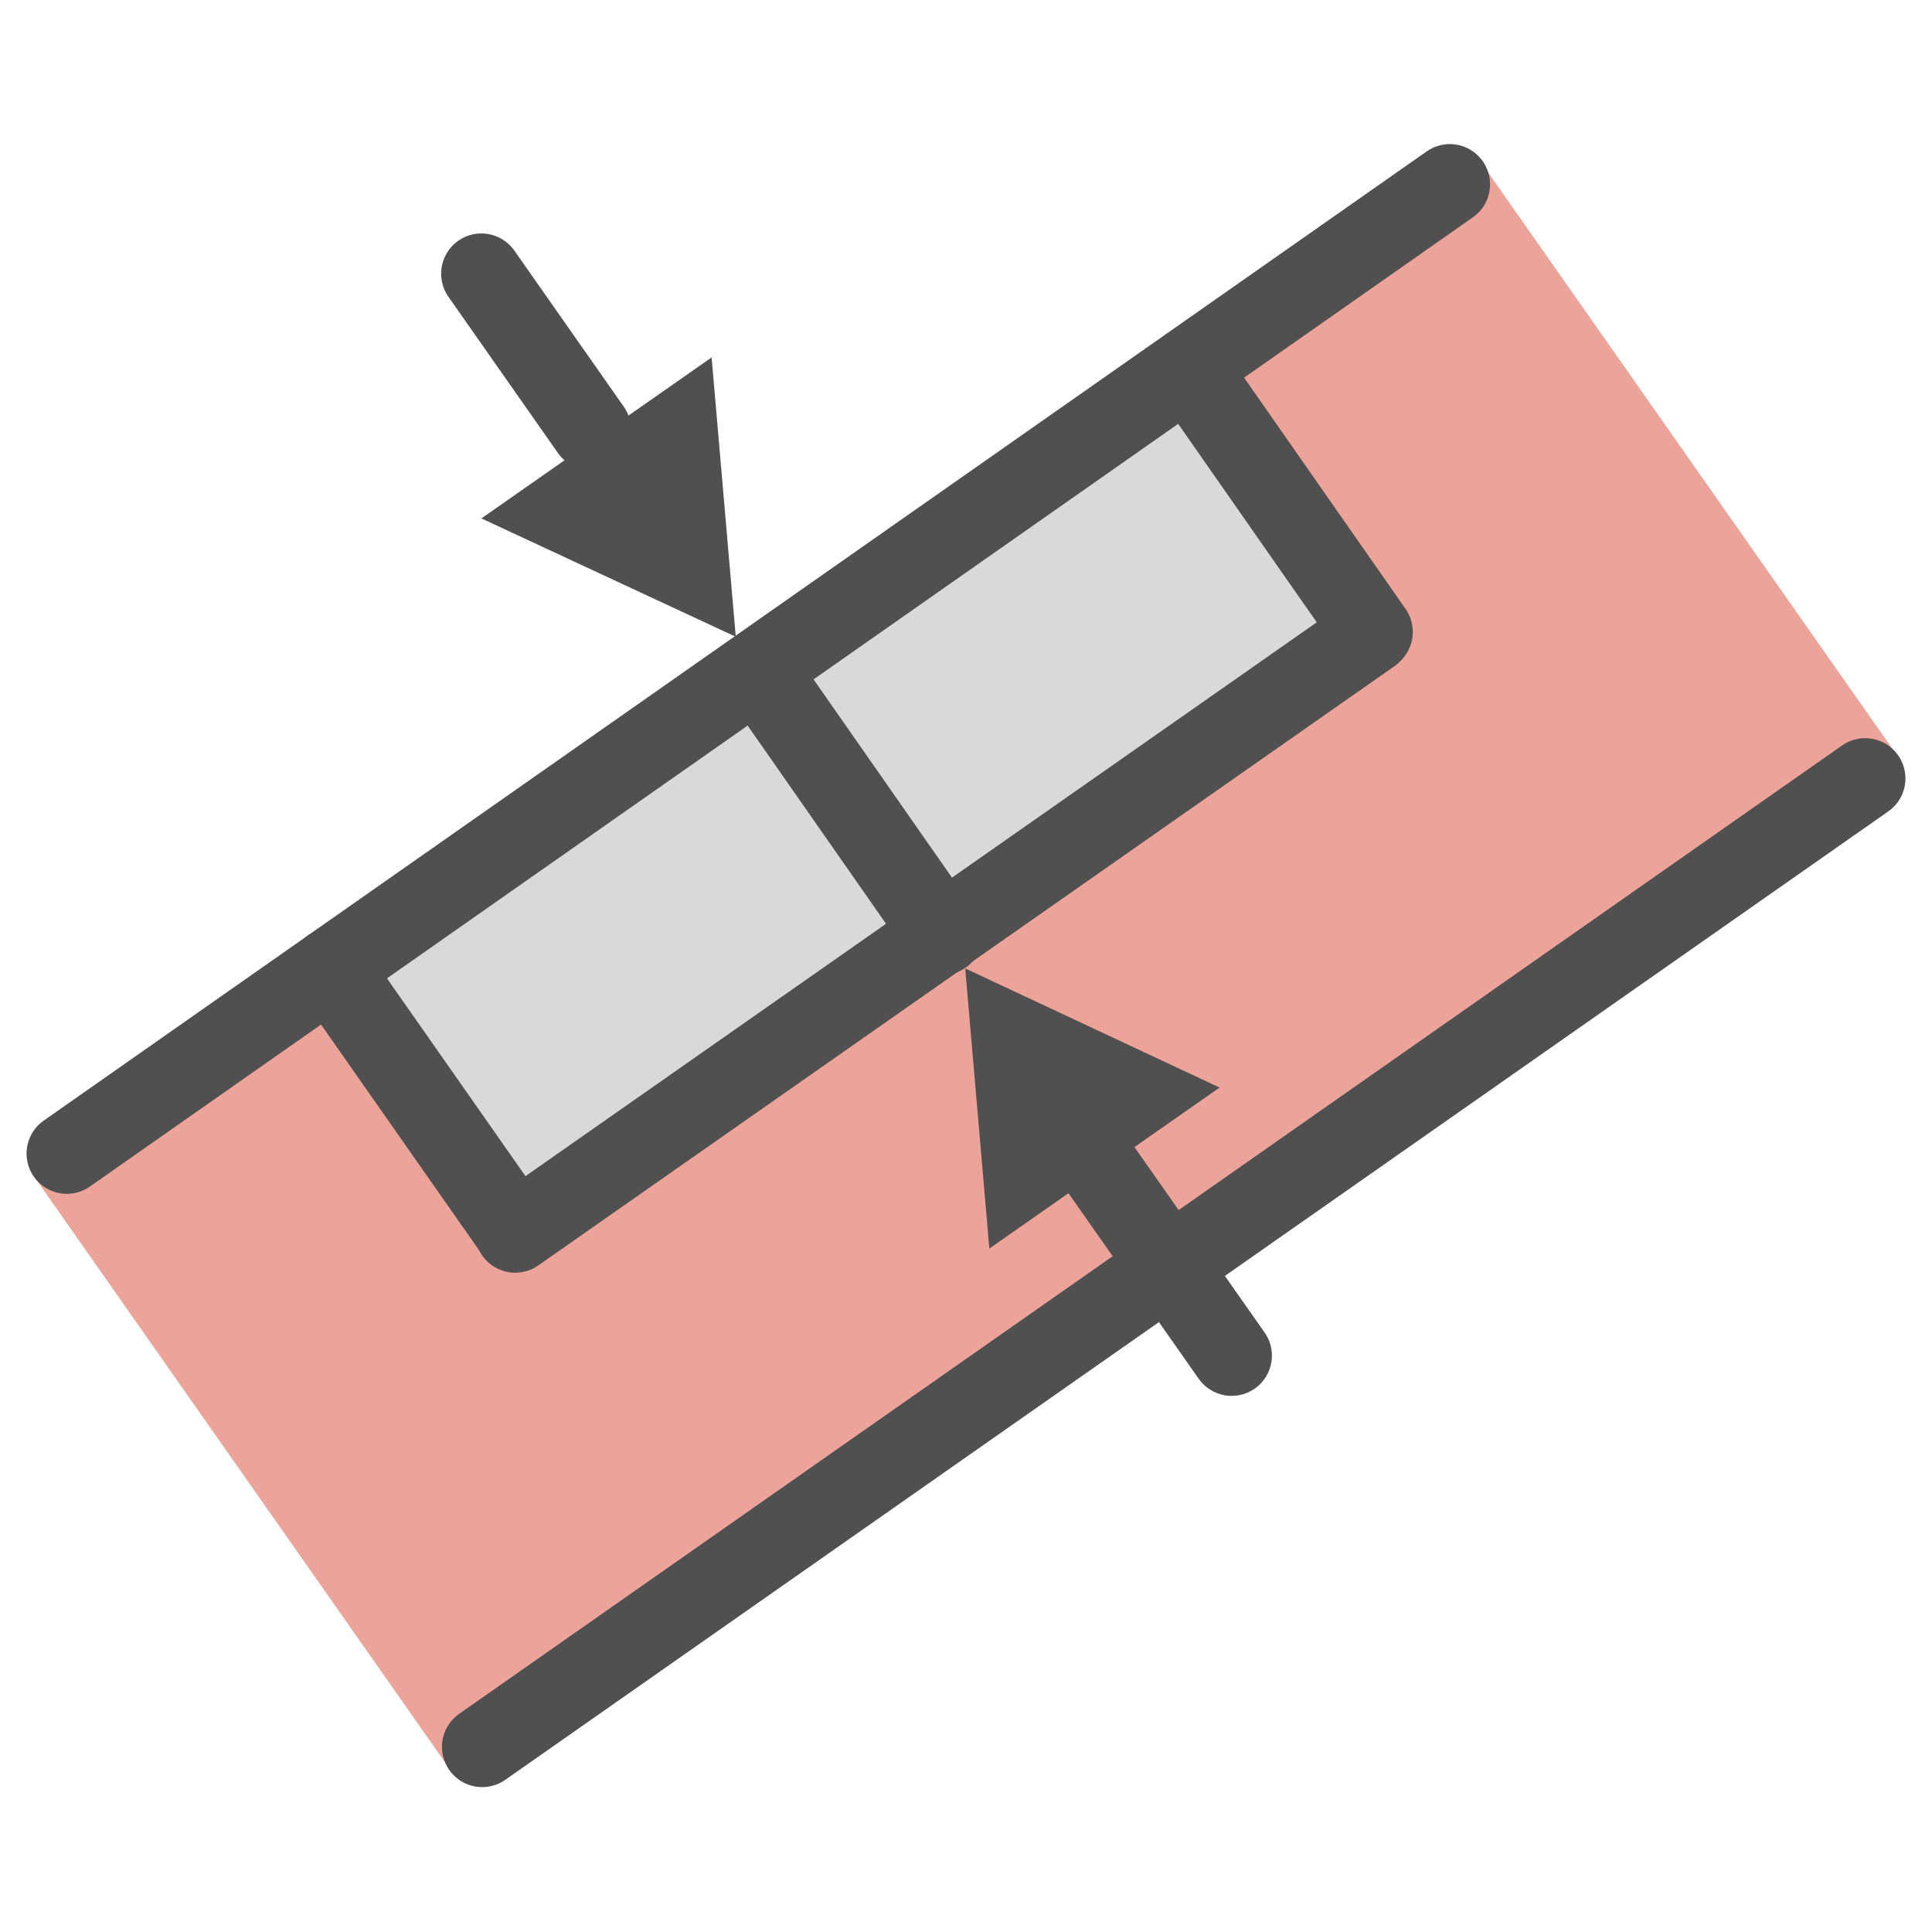
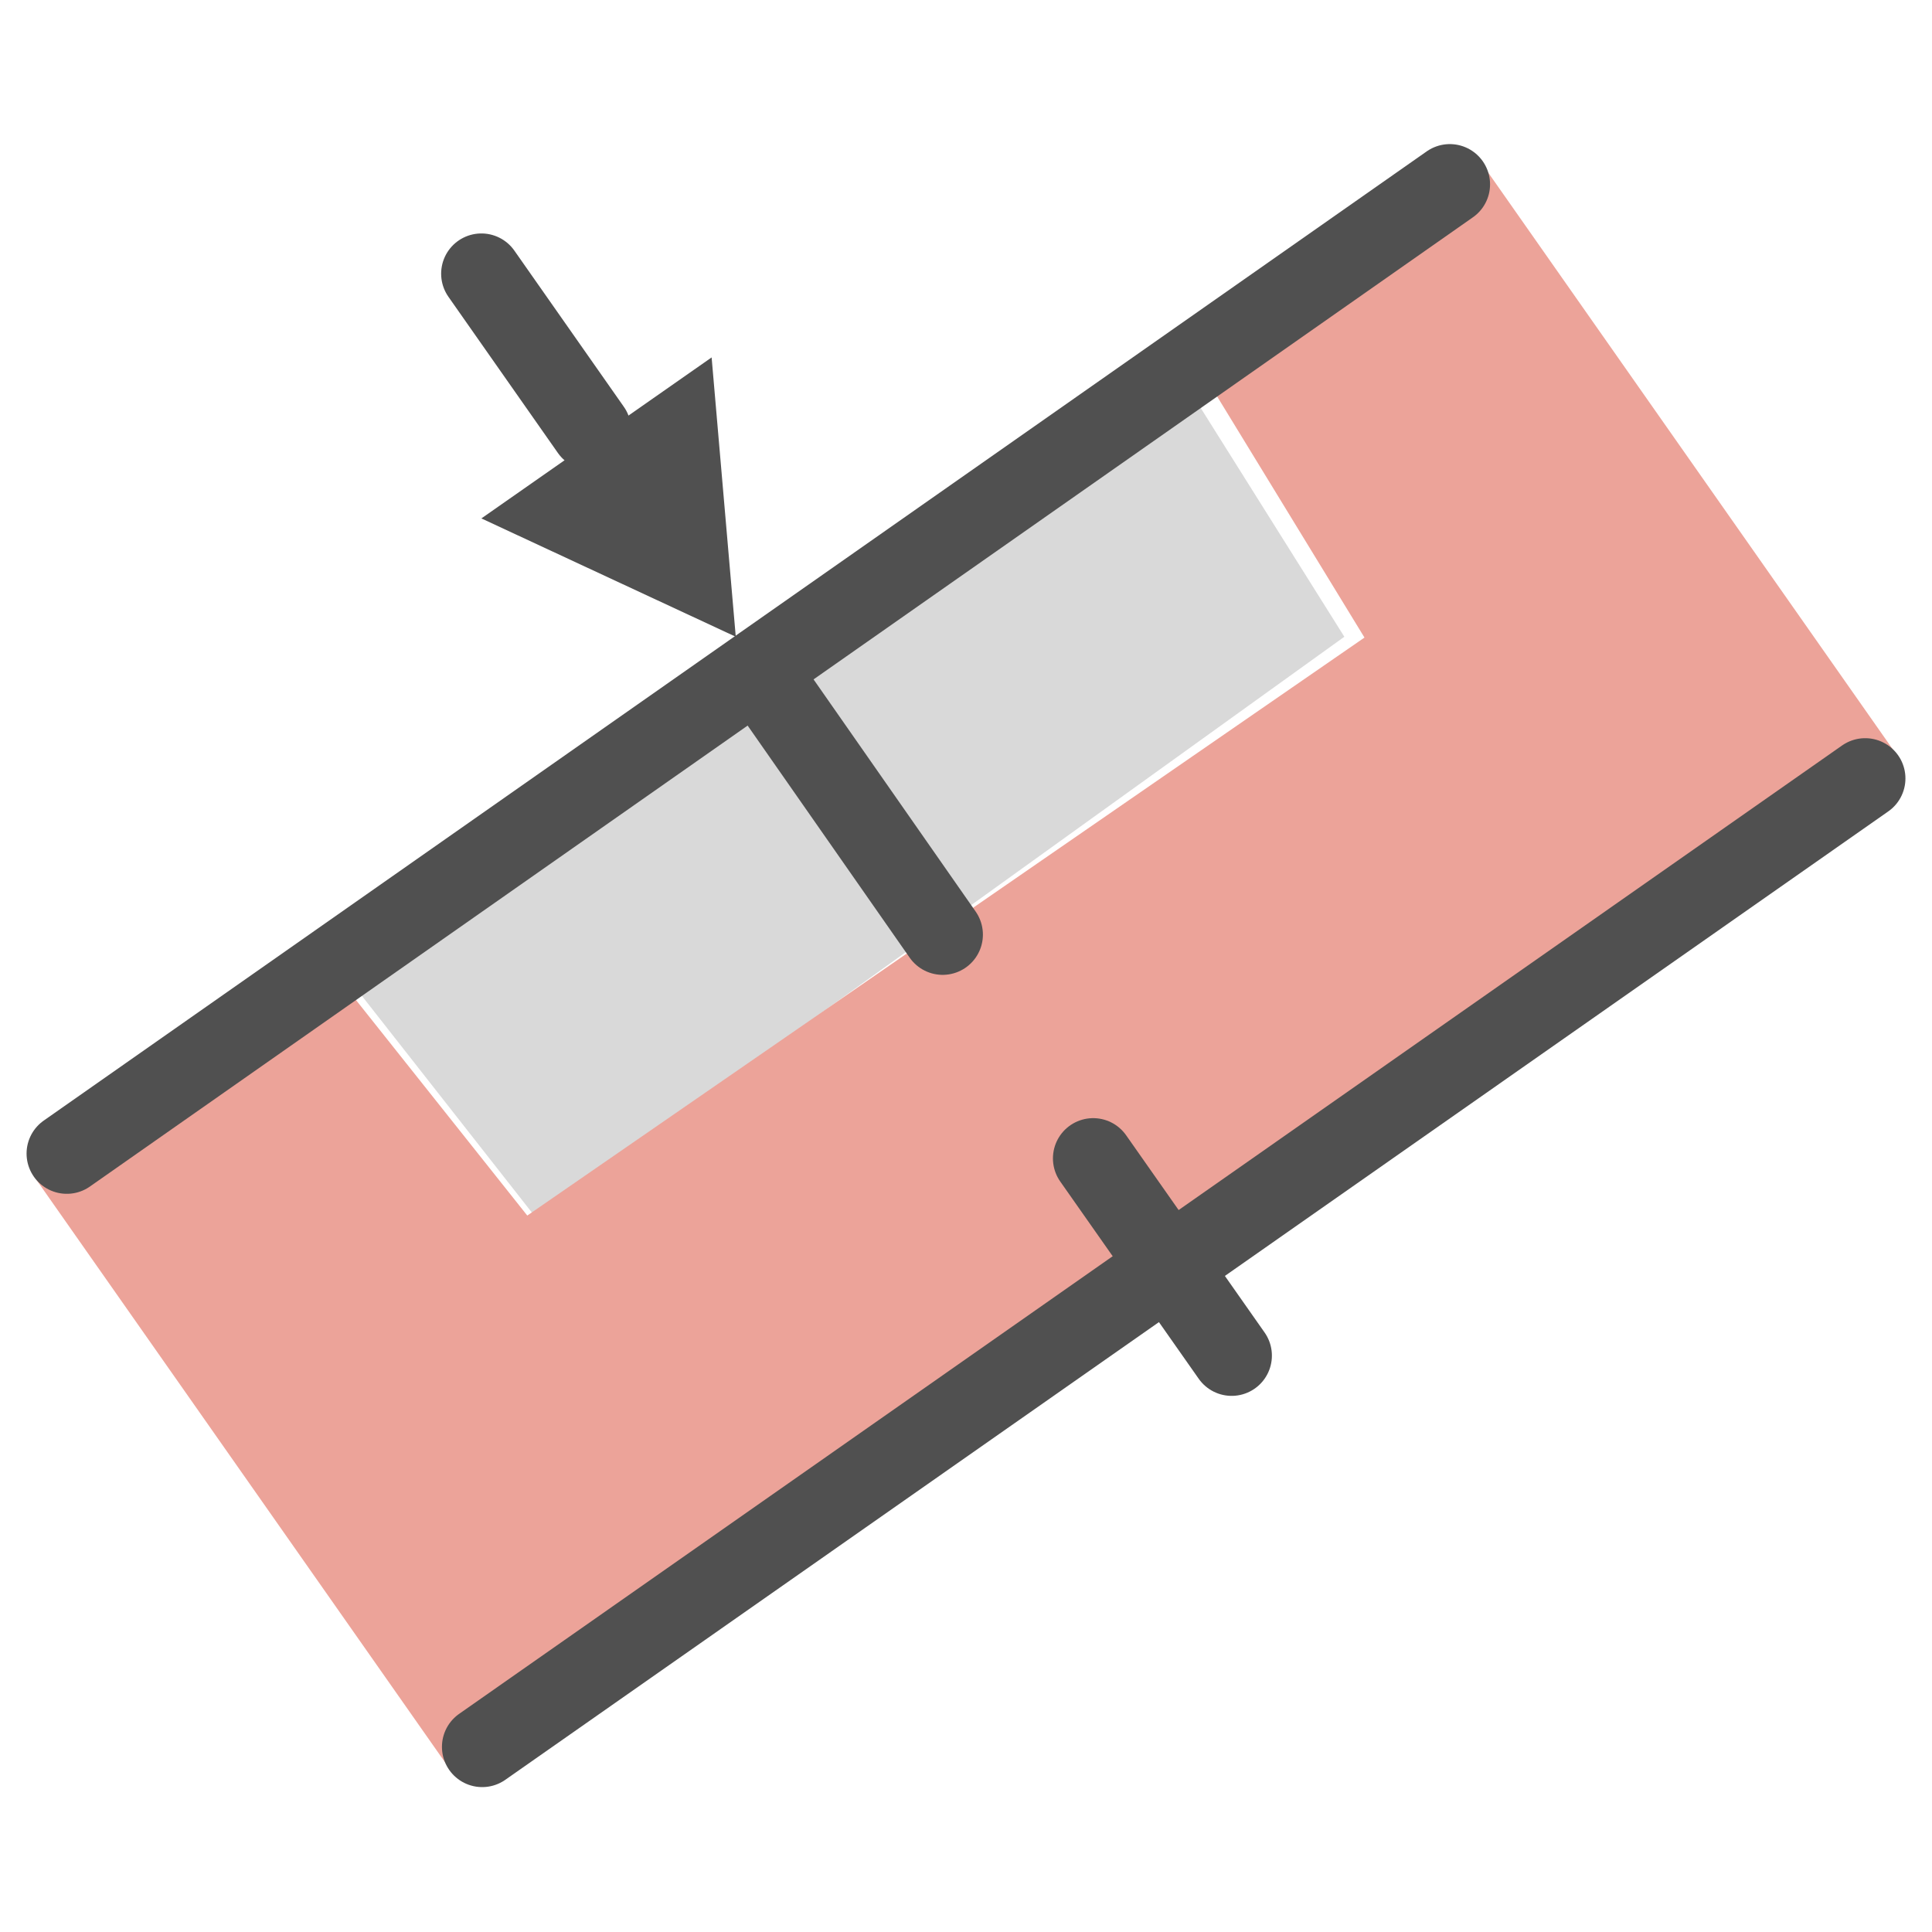
<svg xmlns="http://www.w3.org/2000/svg" id="icon" viewBox="0 0 24 24">
  <defs>
    <style>.cls-1{fill:#d9d9d9;}.cls-2{fill:#eca399;}.cls-3{fill:none;stroke:#505050;stroke-linecap:round;stroke-miterlimit:10;}.cls-4{fill:#505050;}</style>
  </defs>
  <polygon class="cls-1" points="4.11 11.88 14.76 4.82 16.7 7.91 6.66 15.13 4.11 11.88" />
  <polygon class="cls-2" points="23.57 9.39 5.59 21.98 0.42 14.61 4.11 12.03 6.55 15.1 16.95 7.92 14.86 4.5 18.4 2.02 23.57 9.39" />
  <line class="cls-3" x1="23.17" y1="9.67" x2="5.99" y2="21.7" />
  <line class="cls-3" x1="18.01" y1="2.29" x2="0.83" y2="14.33" />
-   <line class="cls-3" x1="4.11" y1="12.03" x2="6.4" y2="15.3" />
-   <line class="cls-3" x1="14.76" y1="4.57" x2="17.05" y2="7.85" />
-   <line class="cls-3" x1="17.03" y1="7.87" x2="6.4" y2="15.31" />
  <line class="cls-3" x1="5.98" y1="3.4" x2="7.34" y2="5.34" />
  <polygon class="cls-4" points="8.84 4.44 9.14 7.91 5.98 6.44 8.84 4.44" />
-   <polygon class="cls-4" points="12.29 15.51 11.99 12.03 15.15 13.51 12.29 15.51" />
  <line class="cls-3" x1="13.58" y1="14.39" x2="15.3" y2="16.84" />
  <line class="cls-3" x1="9.42" y1="8.33" x2="11.71" y2="11.61" />
</svg>